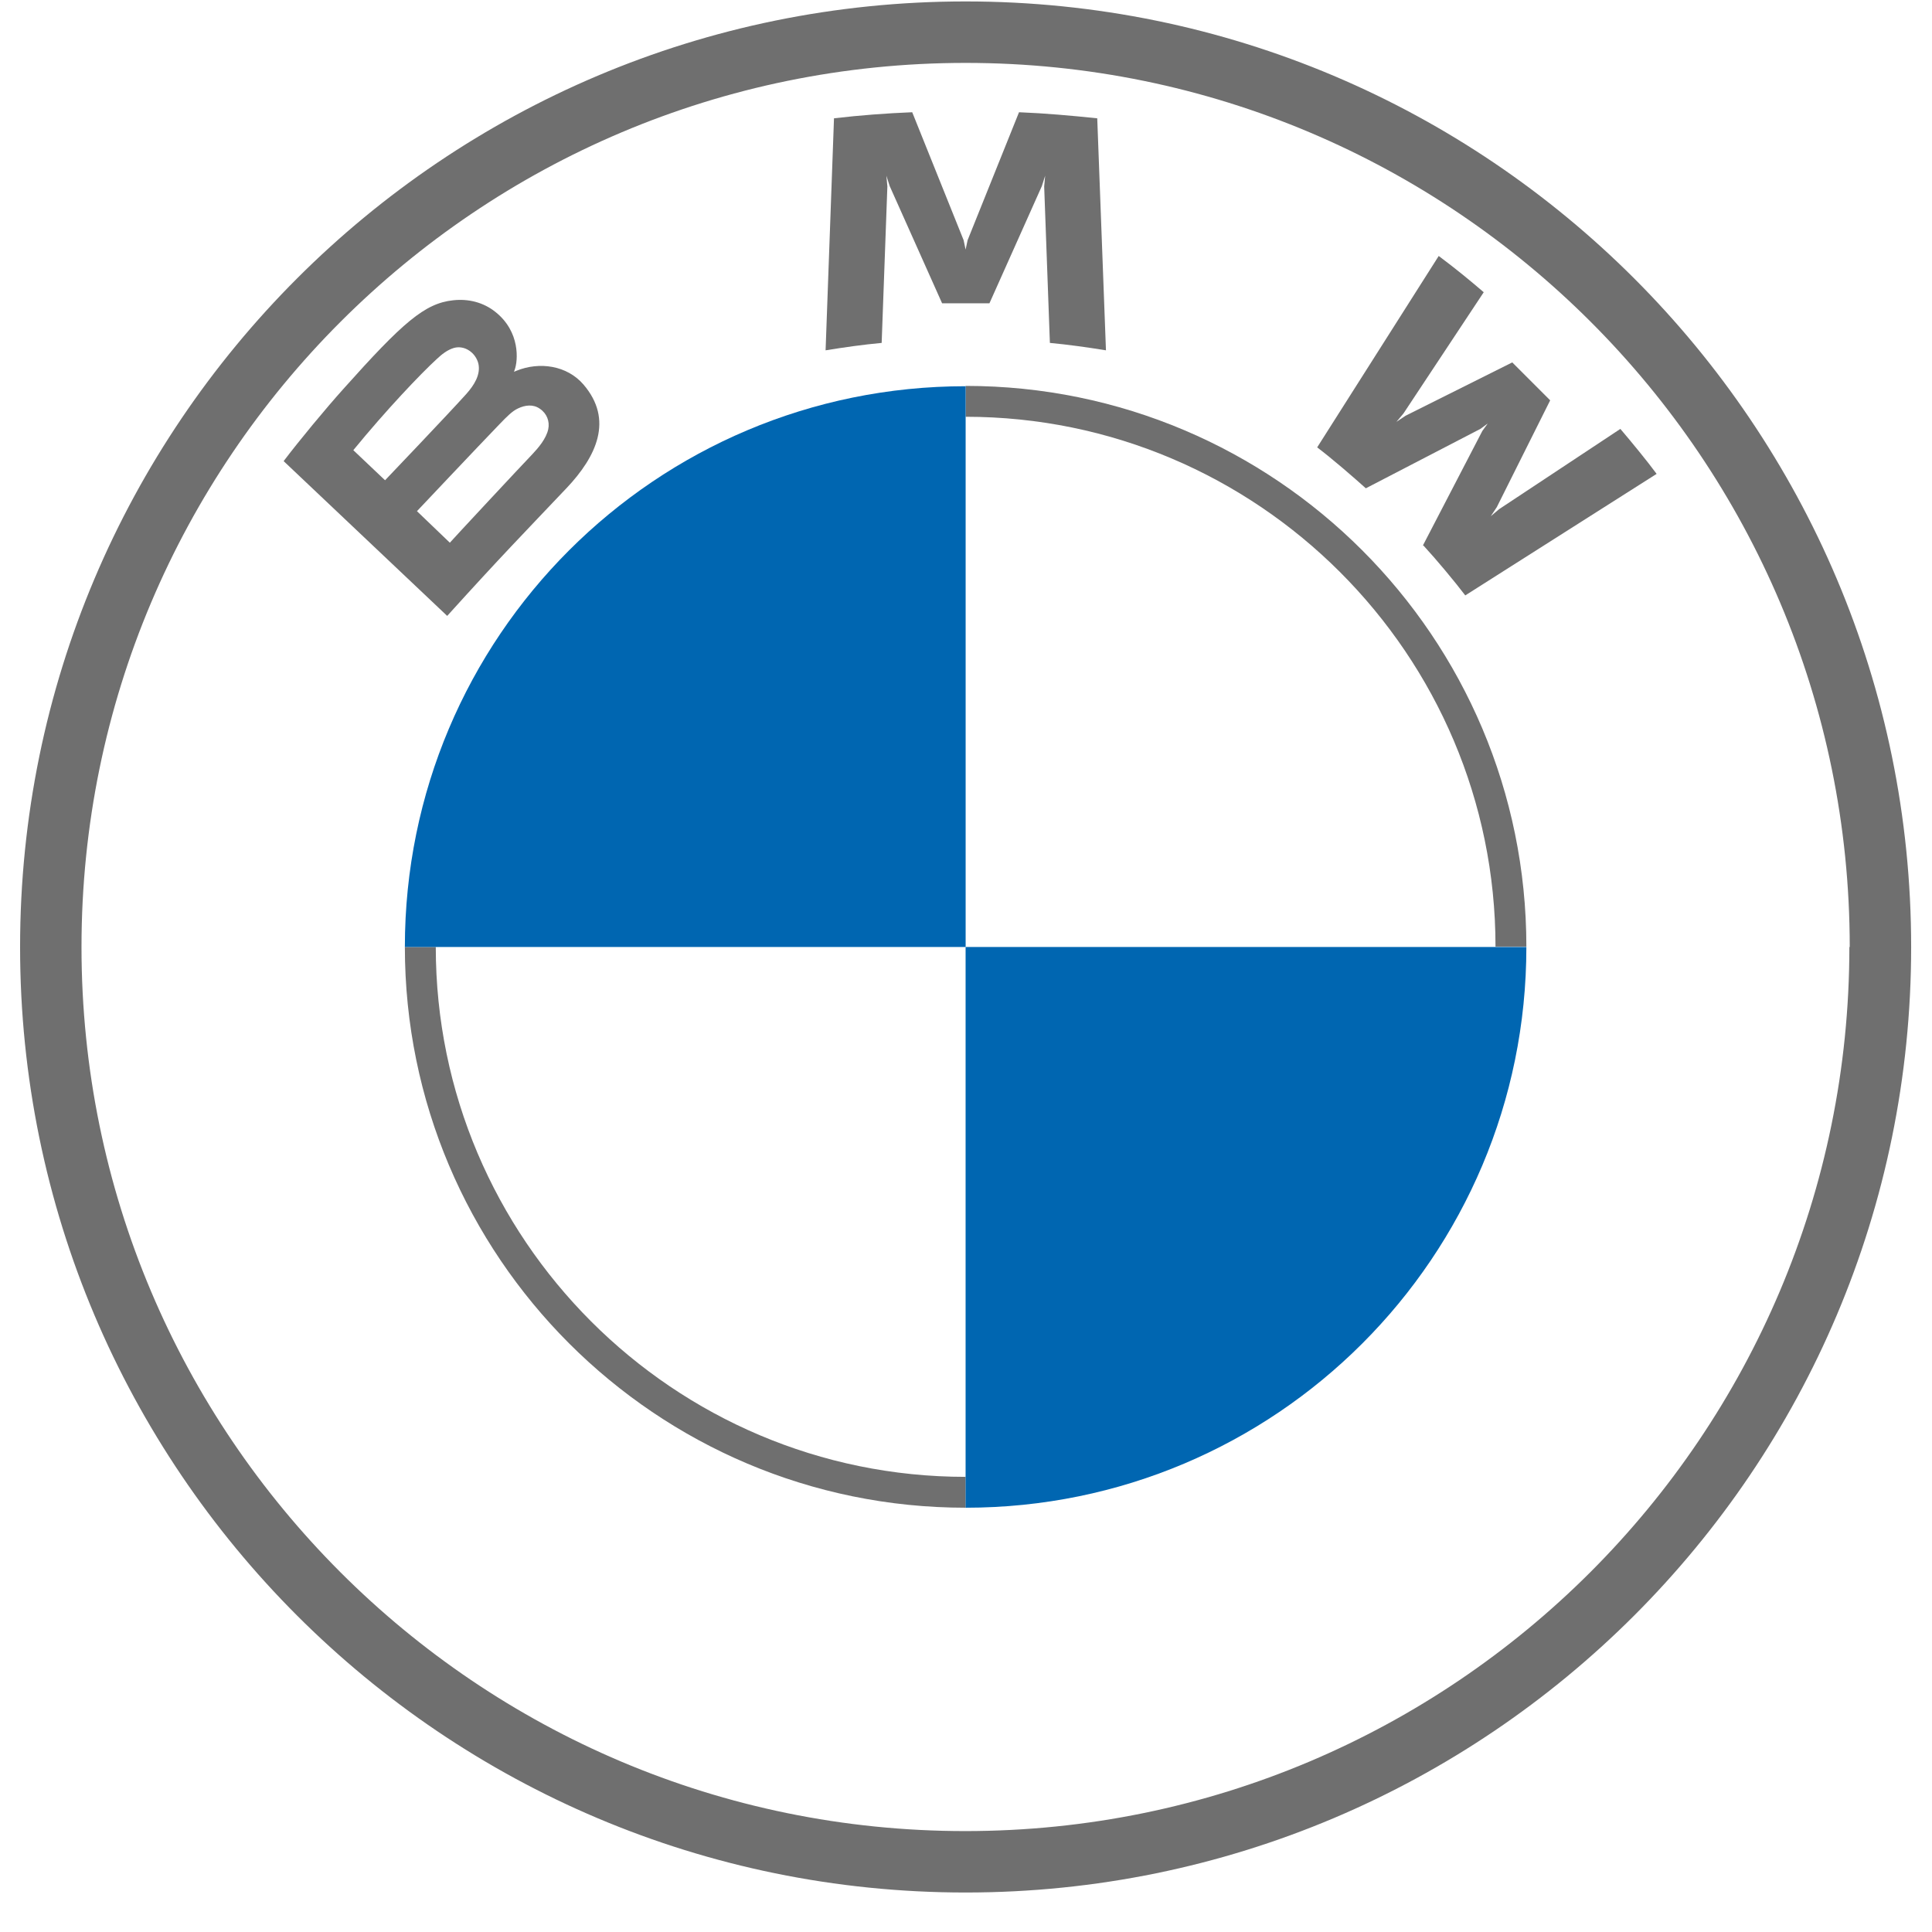
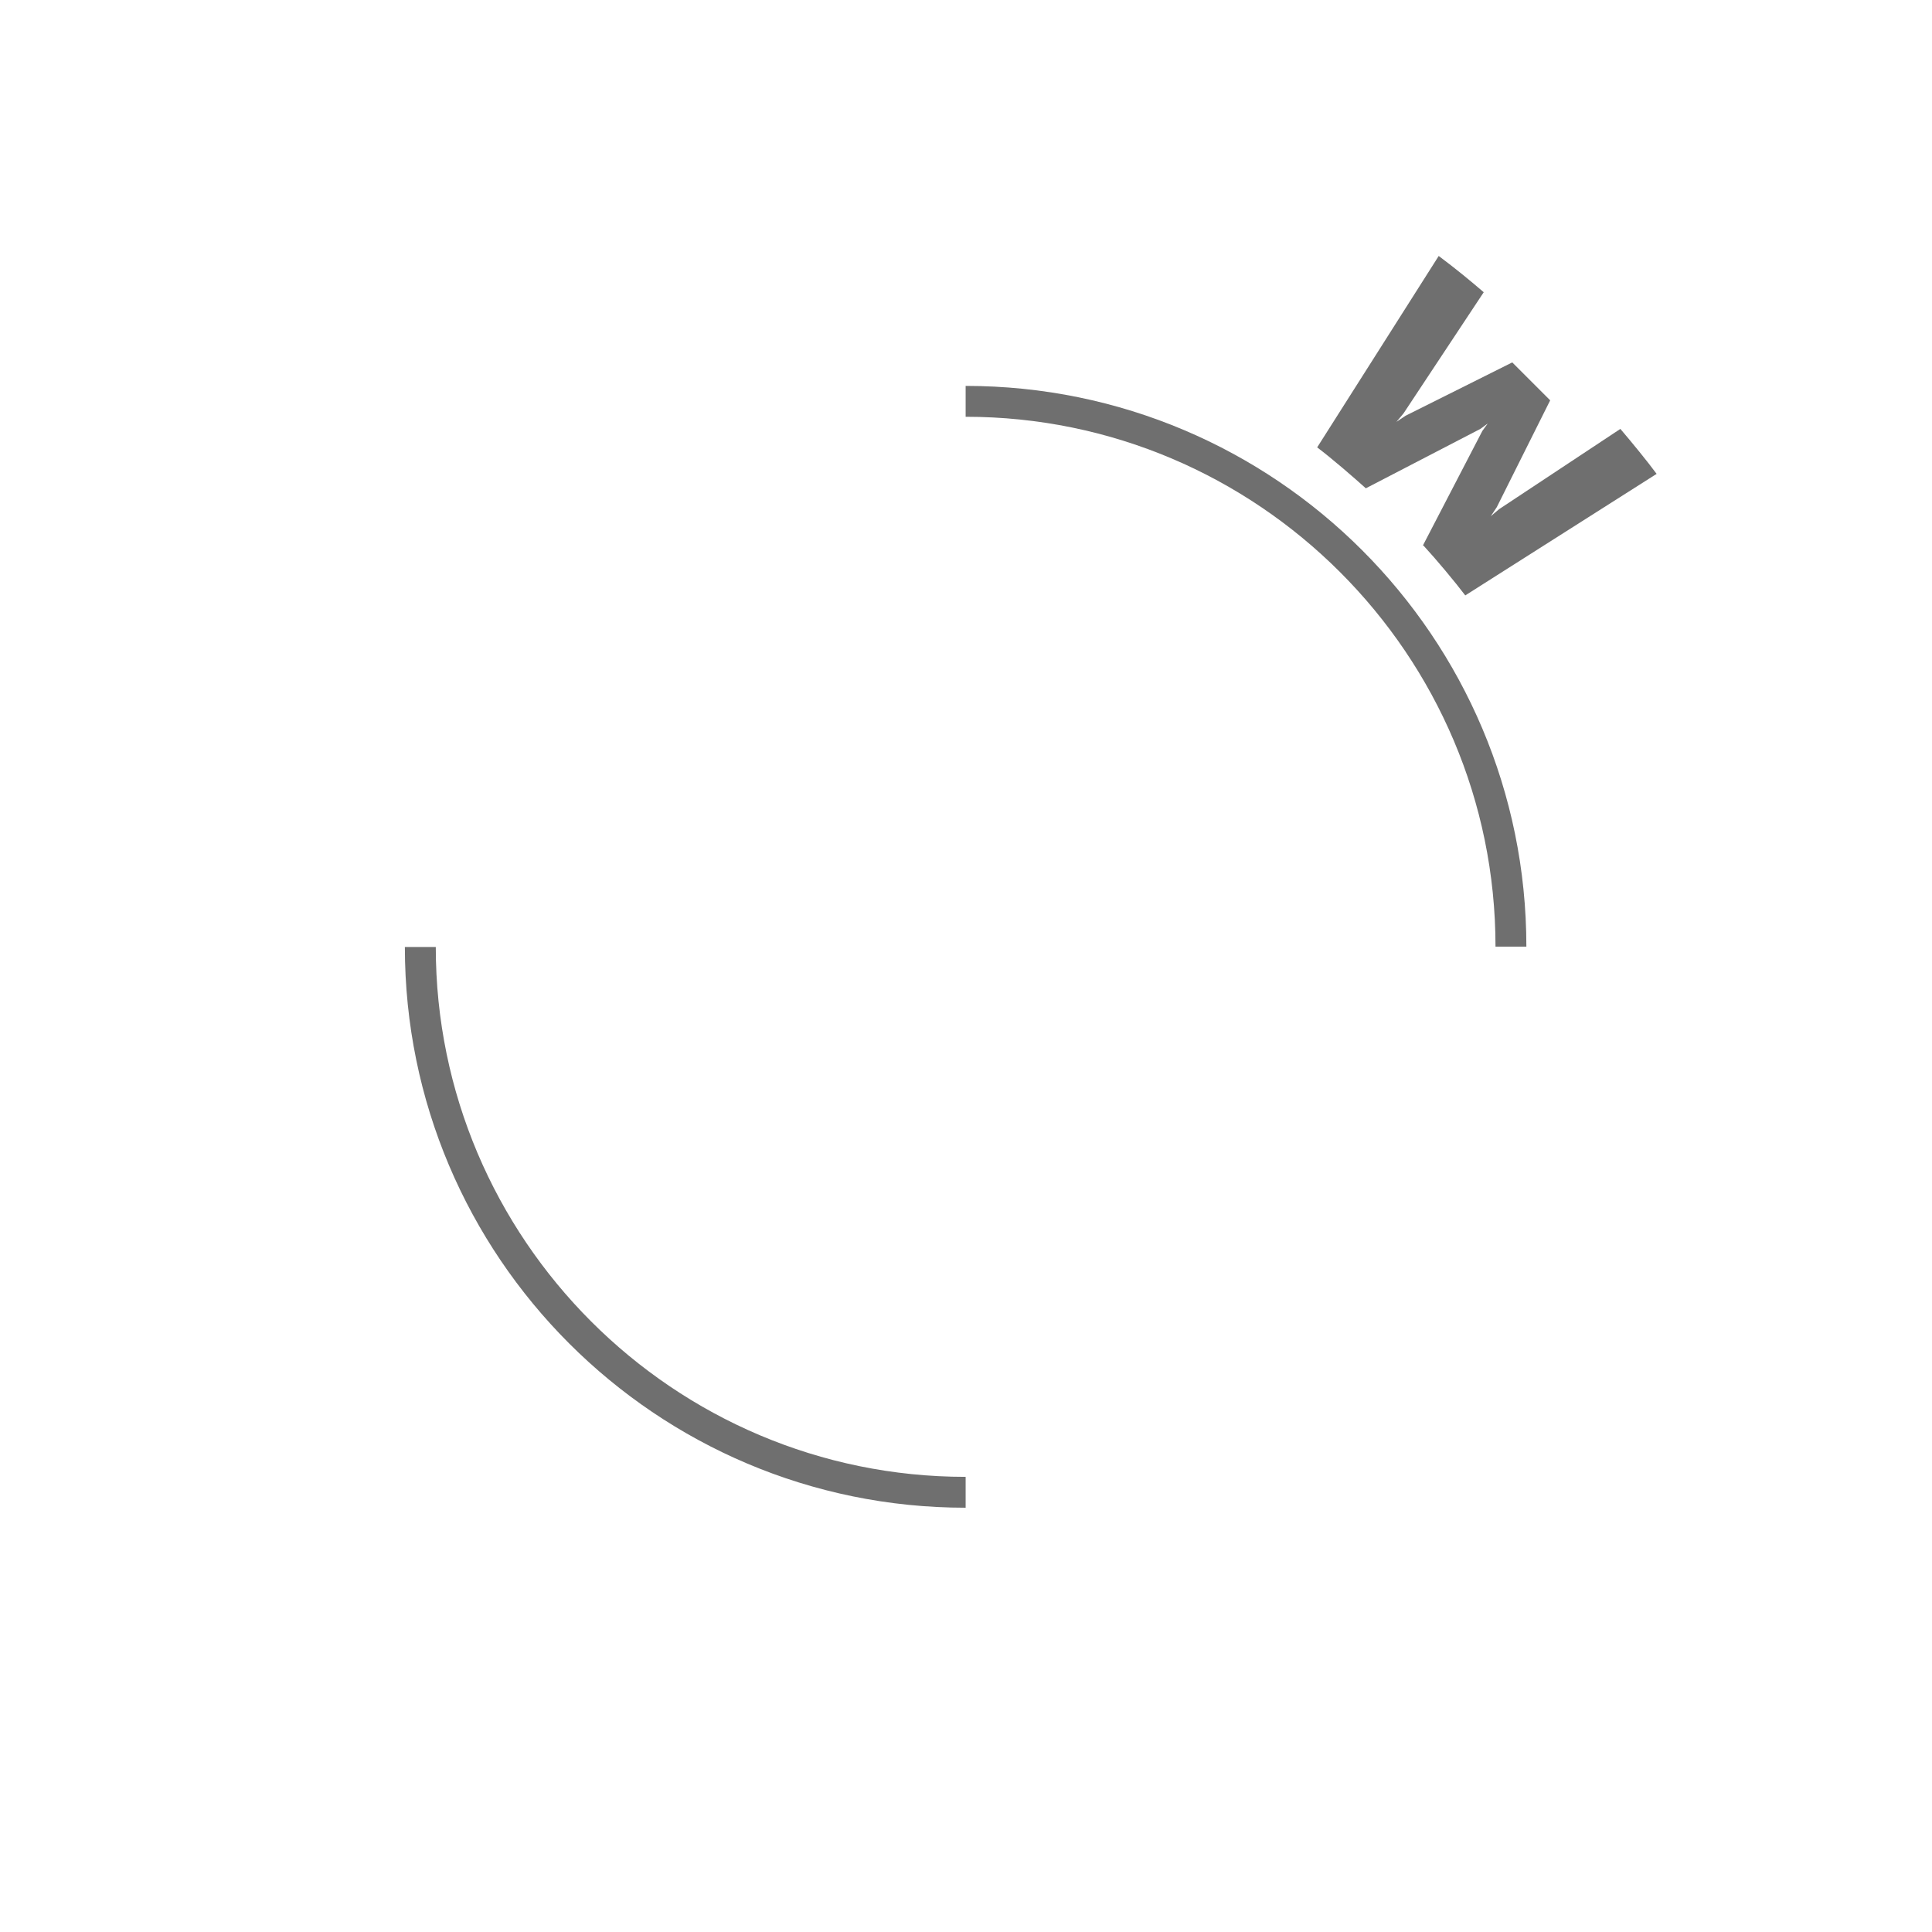
<svg xmlns="http://www.w3.org/2000/svg" width="43" height="43" viewBox="0 0 43 43" fill="none">
-   <path d="M21.491 0.032C9.871 0.032 0.447 9.456 0.447 21.077C0.447 32.698 9.871 42.121 21.491 42.121C33.112 42.121 42.536 32.698 42.536 21.077C42.536 9.456 33.112 0.032 21.491 0.032ZM41.161 21.077C41.161 31.943 32.35 40.754 21.484 40.754C10.618 40.754 1.814 31.943 1.814 21.077C1.814 10.211 10.625 1.4 21.491 1.4C32.358 1.4 41.169 10.211 41.169 21.077" fill="#6F6F6F" />
  <path d="M21.492 8.596V9.276C27.993 9.276 33.285 14.568 33.285 21.069H33.972C33.972 14.179 28.382 8.589 21.492 8.589M21.492 32.87C14.99 32.87 9.699 27.578 9.699 21.077H9.011C9.011 27.967 14.601 33.557 21.492 33.557" fill="#6F6F6F" />
  <path d="M31.685 12.146C31.969 12.453 32.38 12.946 32.612 13.252L36.871 10.547C36.662 10.263 36.318 9.844 36.064 9.546L33.366 11.332L33.18 11.489L33.314 11.287L34.502 8.91L33.658 8.066L31.281 9.254L31.08 9.389L31.237 9.202L33.023 6.504C32.709 6.235 32.41 5.988 32.021 5.697L29.316 9.957C29.66 10.218 30.108 10.607 30.399 10.868L32.948 9.546L33.112 9.426L32.993 9.59L31.67 12.139L31.685 12.146Z" fill="#6F6F6F" />
-   <path d="M22.022 6.75L23.188 4.142L23.262 3.911L23.24 4.15L23.367 7.632C23.771 7.67 24.197 7.729 24.615 7.797L24.421 2.633C23.838 2.573 23.262 2.521 22.68 2.498L21.536 5.345L21.491 5.555L21.447 5.345L20.303 2.498C19.728 2.521 19.145 2.565 18.562 2.633L18.375 7.797C18.794 7.729 19.212 7.67 19.623 7.632L19.75 4.15L19.728 3.911L19.802 4.142L20.968 6.75H22.029H22.022Z" fill="#6F6F6F" />
-   <path d="M12.606 10.868C13.278 10.158 13.659 9.344 12.987 8.559C12.621 8.133 12.008 8.043 11.492 8.253L11.44 8.275L11.455 8.23C11.53 8.028 11.582 7.386 11.029 6.945C10.76 6.728 10.424 6.646 10.087 6.683C9.452 6.75 8.966 7.176 7.643 8.656C7.247 9.097 6.664 9.8 6.313 10.263L9.953 13.708C11.163 12.37 11.649 11.877 12.598 10.876M7.86 10.024C8.593 9.127 9.37 8.312 9.721 7.991C9.833 7.886 9.953 7.789 10.102 7.744C10.341 7.677 10.588 7.849 10.648 8.096C10.7 8.342 10.551 8.574 10.379 8.768C9.99 9.202 8.57 10.689 8.57 10.689L7.86 10.016V10.024ZM9.28 11.377C9.28 11.377 10.663 9.912 11.111 9.448C11.29 9.262 11.402 9.149 11.53 9.09C11.687 9.015 11.866 8.992 12.015 9.097C12.172 9.202 12.239 9.381 12.202 9.553C12.157 9.762 11.986 9.964 11.844 10.114C11.649 10.315 10.012 12.072 10.012 12.079L9.28 11.377Z" fill="#6F6F6F" />
-   <path d="M21.492 8.596V21.077H9.011C9.011 14.179 14.594 8.596 21.492 8.596Z" fill="#0066B1" />
-   <path d="M33.972 21.077C33.972 27.975 28.389 33.557 21.491 33.557V21.077H33.972Z" fill="#0066B1" />
</svg>